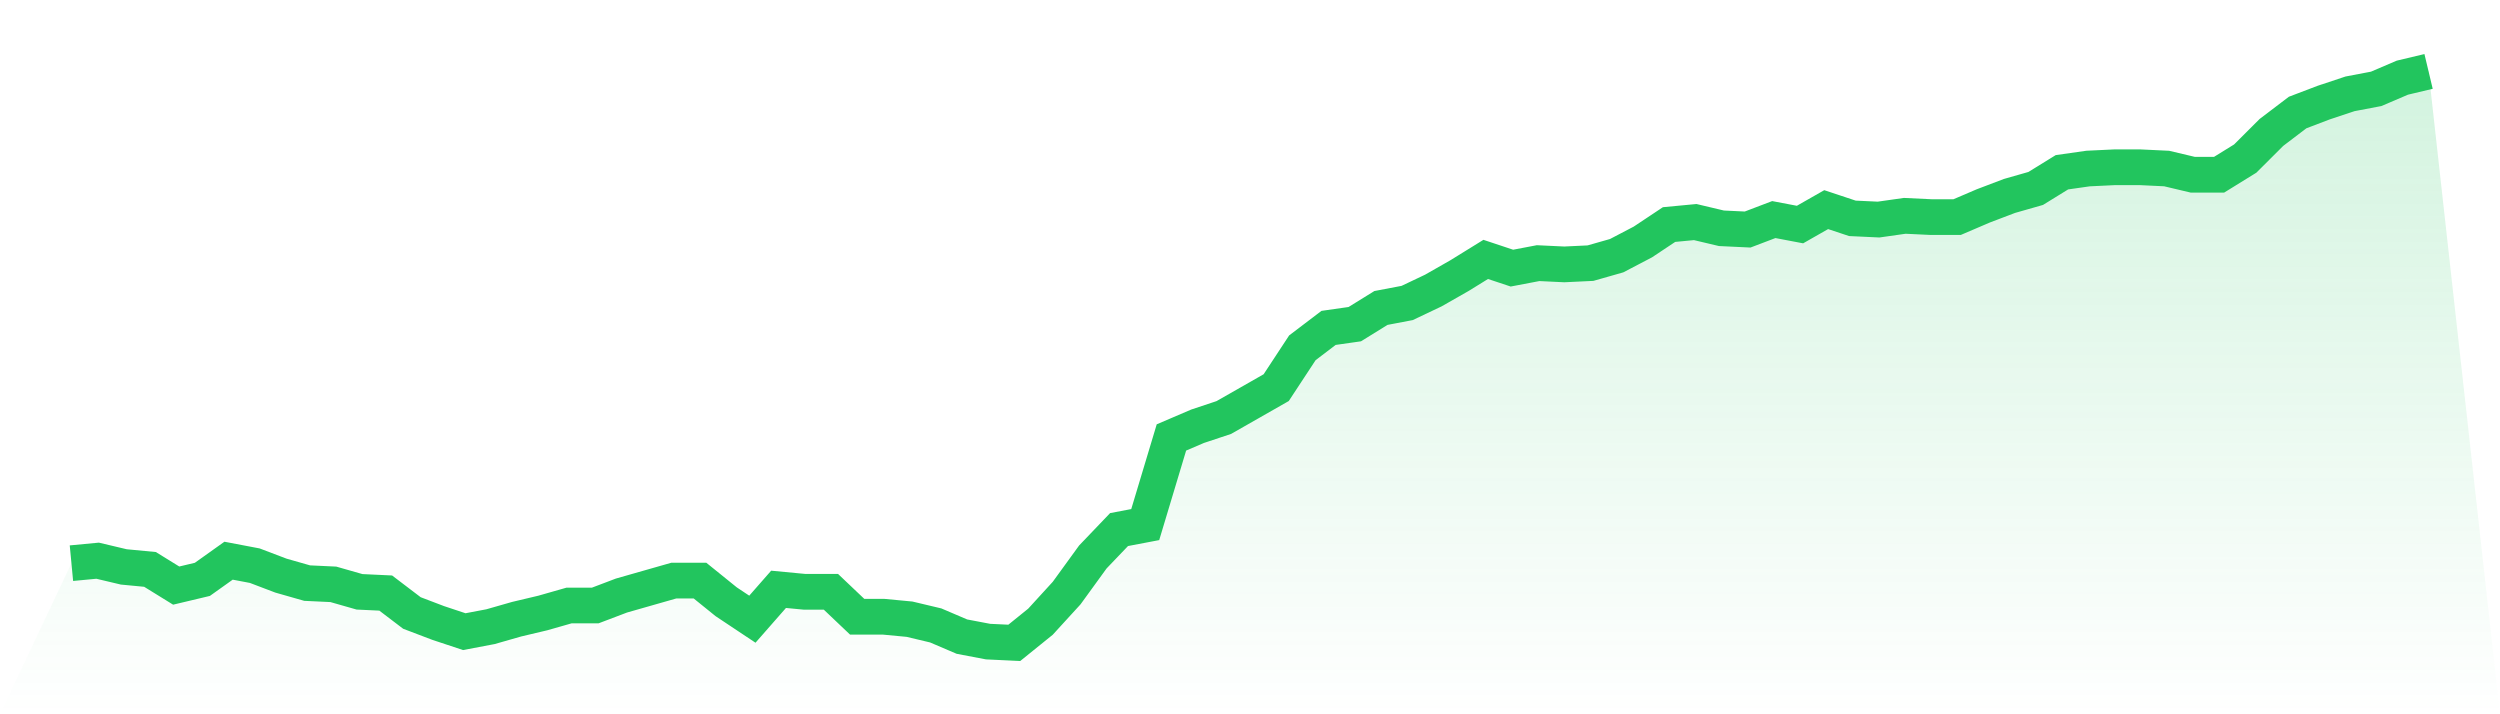
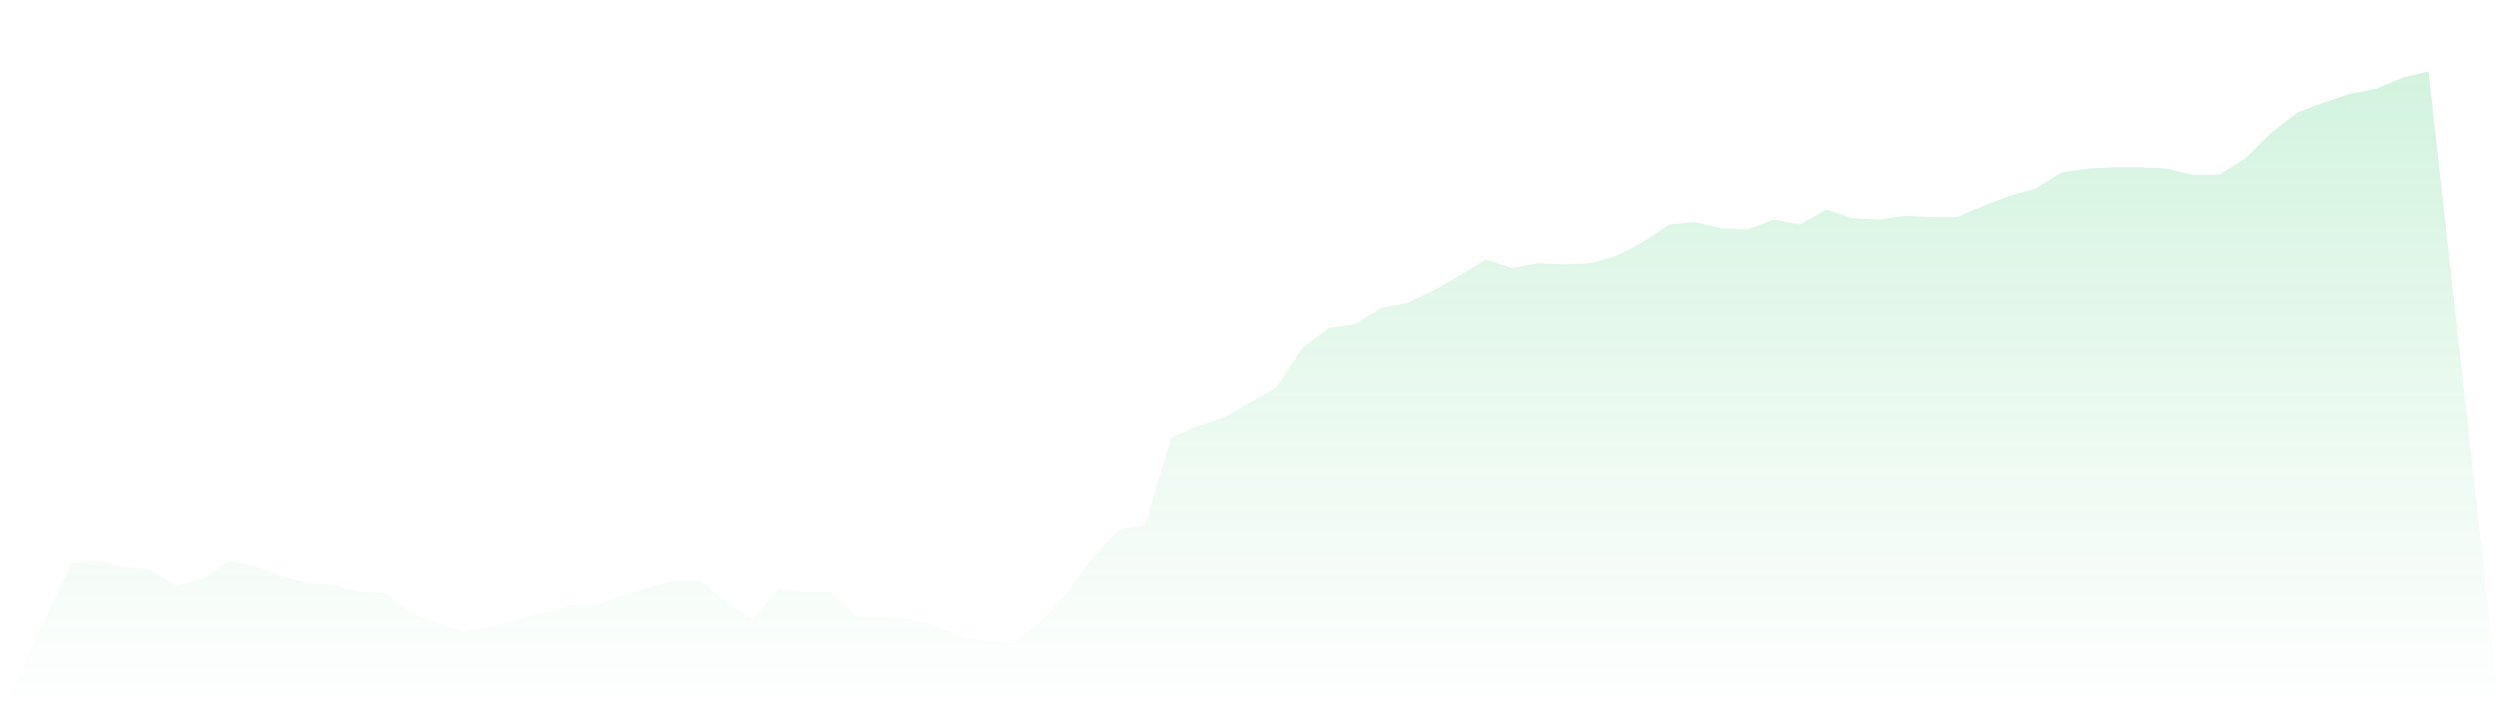
<svg xmlns="http://www.w3.org/2000/svg" viewBox="0 0 140 40">
  <defs>
    <linearGradient id="gradient" x1="0" x2="0" y1="0" y2="1">
      <stop offset="0%" stop-color="#22c55e" stop-opacity="0.2" />
      <stop offset="100%" stop-color="#22c55e" stop-opacity="0" />
    </linearGradient>
  </defs>
  <path d="M4,31.538 L4,31.538 L5.467,31.399 L6.933,31.747 L8.4,31.887 L9.867,32.793 L11.333,32.444 L12.8,31.399 L14.267,31.678 L15.733,32.235 L17.2,32.654 L18.667,32.723 L20.133,33.142 L21.6,33.211 L23.067,34.327 L24.533,34.885 L26,35.373 L27.467,35.094 L28.933,34.675 L30.4,34.327 L31.867,33.908 L33.333,33.908 L34.8,33.351 L36.267,32.932 L37.733,32.514 L39.2,32.514 L40.667,33.699 L42.133,34.675 L43.6,33.002 L45.067,33.142 L46.533,33.142 L48,34.536 L49.467,34.536 L50.933,34.675 L52.4,35.024 L53.867,35.651 L55.333,35.93 L56.8,36 L58.267,34.815 L59.733,33.211 L61.2,31.19 L62.667,29.656 L64.133,29.377 L65.6,24.497 L67.067,23.869 L68.533,23.381 L70,22.545 L71.467,21.708 L72.933,19.477 L74.4,18.362 L75.867,18.153 L77.333,17.246 L78.8,16.967 L80.267,16.27 L81.733,15.434 L83.2,14.527 L84.667,15.015 L86.133,14.736 L87.6,14.806 L89.067,14.736 L90.533,14.318 L92,13.551 L93.467,12.575 L94.933,12.436 L96.4,12.784 L97.867,12.854 L99.333,12.296 L100.8,12.575 L102.267,11.739 L103.733,12.227 L105.2,12.296 L106.667,12.087 L108.133,12.157 L109.6,12.157 L111.067,11.529 L112.533,10.972 L114,10.553 L115.467,9.647 L116.933,9.438 L118.4,9.368 L119.867,9.368 L121.333,9.438 L122.8,9.786 L124.267,9.786 L125.733,8.88 L127.2,7.416 L128.667,6.301 L130.133,5.743 L131.6,5.255 L133.067,4.976 L134.533,4.349 L136,4 L140,40 L0,40 z" fill="url(#gradient)" />
-   <path d="M4,31.538 L4,31.538 L5.467,31.399 L6.933,31.747 L8.4,31.887 L9.867,32.793 L11.333,32.444 L12.8,31.399 L14.267,31.678 L15.733,32.235 L17.2,32.654 L18.667,32.723 L20.133,33.142 L21.6,33.211 L23.067,34.327 L24.533,34.885 L26,35.373 L27.467,35.094 L28.933,34.675 L30.4,34.327 L31.867,33.908 L33.333,33.908 L34.8,33.351 L36.267,32.932 L37.733,32.514 L39.2,32.514 L40.667,33.699 L42.133,34.675 L43.6,33.002 L45.067,33.142 L46.533,33.142 L48,34.536 L49.467,34.536 L50.933,34.675 L52.4,35.024 L53.867,35.651 L55.333,35.93 L56.8,36 L58.267,34.815 L59.733,33.211 L61.2,31.19 L62.667,29.656 L64.133,29.377 L65.6,24.497 L67.067,23.869 L68.533,23.381 L70,22.545 L71.467,21.708 L72.933,19.477 L74.4,18.362 L75.867,18.153 L77.333,17.246 L78.8,16.967 L80.267,16.27 L81.733,15.434 L83.2,14.527 L84.667,15.015 L86.133,14.736 L87.6,14.806 L89.067,14.736 L90.533,14.318 L92,13.551 L93.467,12.575 L94.933,12.436 L96.4,12.784 L97.867,12.854 L99.333,12.296 L100.8,12.575 L102.267,11.739 L103.733,12.227 L105.2,12.296 L106.667,12.087 L108.133,12.157 L109.6,12.157 L111.067,11.529 L112.533,10.972 L114,10.553 L115.467,9.647 L116.933,9.438 L118.4,9.368 L119.867,9.368 L121.333,9.438 L122.8,9.786 L124.267,9.786 L125.733,8.88 L127.2,7.416 L128.667,6.301 L130.133,5.743 L131.6,5.255 L133.067,4.976 L134.533,4.349 L136,4" fill="none" stroke="#22c55e" stroke-width="2" />
</svg>